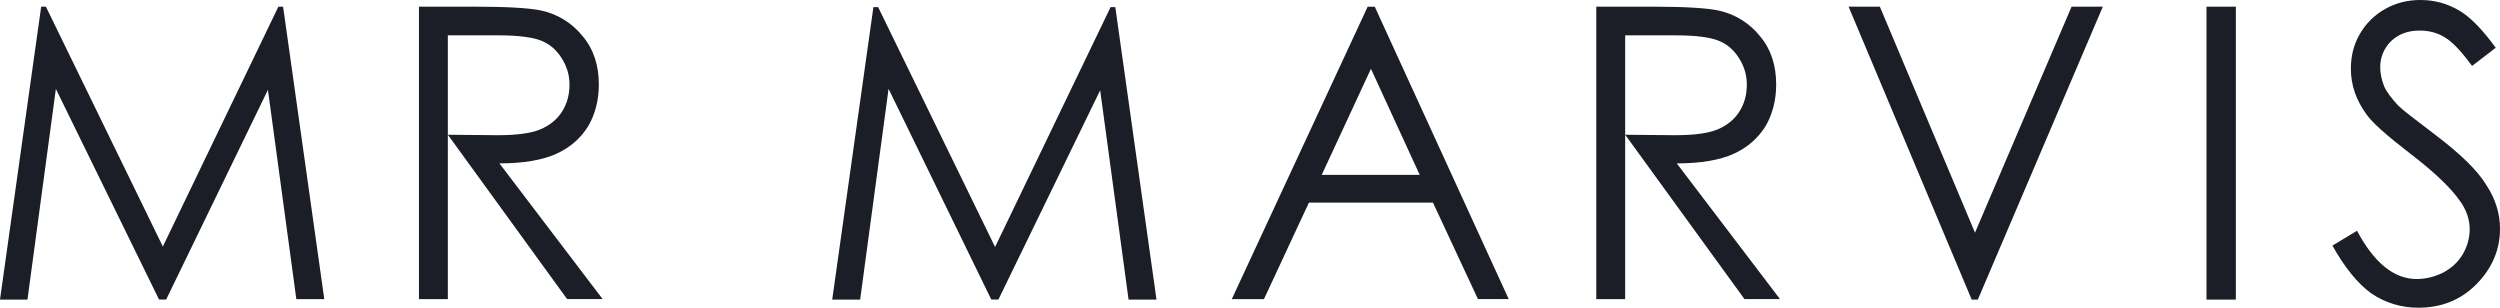
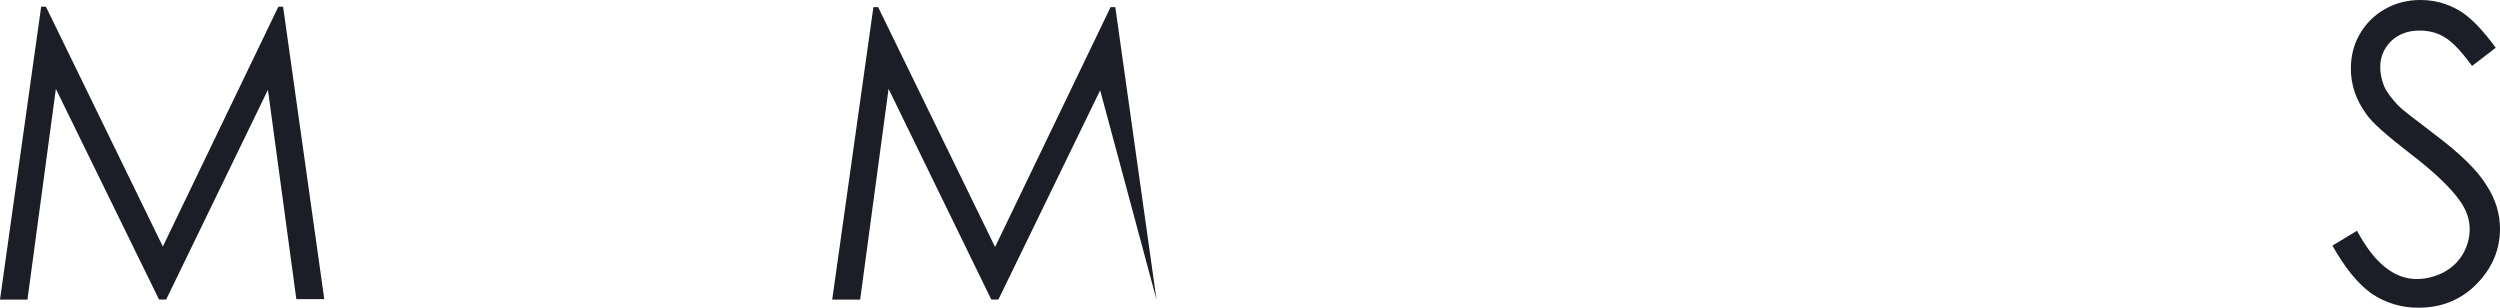
<svg xmlns="http://www.w3.org/2000/svg" fill="none" viewBox="0 0 260 32" height="32" width="260">
-   <path fill="#1B1D27" d="M0 31.156L4.283 0.695H4.775L16.936 25.64L28.948 0.698H29.442L33.725 31.109H30.819L27.865 9.341L17.28 31.153H16.541L5.81 9.244L2.856 31.156H0ZM86.551 31.154L90.834 0.744H91.327L103.488 25.688L115.499 0.745H115.992L120.276 31.156H117.372L114.417 9.389L103.834 31.153H103.095L92.411 9.241L89.456 31.156H86.551V31.154Z" clip-rule="evenodd" fill-rule="evenodd" />
-   <path fill="#1B1D27" d="M46.575 14.013V31.107H43.572V0.695H49.527C52.828 0.695 55.091 0.842 56.273 1.092C57.985 1.457 59.517 2.405 60.605 3.774C61.739 5.116 62.279 6.807 62.279 8.794C62.279 10.433 61.886 11.925 61.147 13.166C60.359 14.409 59.278 15.352 57.85 15.999C56.422 16.646 54.451 16.992 51.94 16.992L62.673 31.104H58.98L46.576 14.012L46.575 14.013ZM46.575 3.677V14.013L51.744 14.062C53.762 14.062 55.19 13.863 56.175 13.466C57.111 13.069 57.897 12.473 58.44 11.628C58.98 10.783 59.227 9.839 59.227 8.795C59.227 7.752 58.933 6.857 58.39 6.013C57.848 5.168 57.159 4.572 56.273 4.224C55.387 3.876 53.909 3.677 51.891 3.677H46.575ZM169.017 14.013V31.107H166.014V0.695H171.971C175.27 0.695 177.535 0.842 178.716 1.092C180.428 1.457 181.96 2.405 183.049 3.774C184.181 5.116 184.723 6.807 184.723 8.794C184.723 10.433 184.328 11.925 183.591 13.166C182.803 14.409 181.72 15.352 180.292 15.999C178.864 16.646 176.895 16.992 174.384 16.992L185.117 31.104H181.424L169.017 14.01V14.013ZM169.017 3.677V14.013L174.186 14.062C176.206 14.062 177.634 13.863 178.618 13.466C179.553 13.069 180.341 12.473 180.882 11.628C181.424 10.783 181.67 9.839 181.67 8.795C181.673 7.806 181.382 6.837 180.834 6.013C180.292 5.168 179.602 4.572 178.716 4.224C177.83 3.876 176.353 3.677 174.335 3.677H169.017Z" />
+   <path fill="#1B1D27" d="M0 31.156L4.283 0.695H4.775L16.936 25.64L28.948 0.698H29.442L33.725 31.109H30.819L27.865 9.341L17.28 31.153H16.541L5.81 9.244L2.856 31.156H0ZM86.551 31.154L90.834 0.744H91.327L103.488 25.688L115.499 0.745H115.992L120.276 31.156L114.417 9.389L103.834 31.153H103.095L92.411 9.241L89.456 31.156H86.551V31.154Z" clip-rule="evenodd" fill-rule="evenodd" />
  <path fill="#1B1D27" d="M242.572 25.54L245.132 23.999C246.904 27.328 248.972 29.019 251.335 29.019C252.319 29.019 253.256 28.769 254.142 28.323C255.028 27.827 255.668 27.23 256.16 26.385C256.604 25.614 256.842 24.741 256.849 23.851C256.849 22.807 256.504 21.814 255.815 20.87C254.881 19.528 253.157 17.888 250.694 16C248.185 14.062 246.658 12.72 246.067 11.826C245.033 10.386 244.492 8.844 244.492 7.155C244.492 5.813 244.788 4.621 245.428 3.528C246.047 2.446 246.948 1.553 248.036 0.944C249.169 0.297 250.4 0 251.729 0C253.157 0 254.437 0.347 255.668 1.044C256.899 1.739 258.179 3.081 259.557 4.968L257.096 6.857C255.962 5.316 255.028 4.323 254.24 3.876C253.453 3.379 252.565 3.179 251.631 3.179C250.449 3.179 249.464 3.528 248.676 4.273C248.311 4.627 248.022 5.053 247.827 5.523C247.633 5.993 247.536 6.498 247.544 7.007C247.544 7.652 247.692 8.297 247.937 8.944C248.185 9.541 248.726 10.236 249.415 10.981C249.808 11.378 251.089 12.373 253.256 14.012C255.815 15.95 257.637 17.689 258.572 19.23C259.557 20.72 260 22.261 260 23.801C260 25.988 259.164 27.925 257.539 29.566C255.914 31.204 253.896 32 251.532 32C249.777 32.017 248.058 31.497 246.608 30.509C245.181 29.466 243.851 27.824 242.572 25.54Z" clip-rule="evenodd" fill-rule="evenodd" />
-   <path fill="#1B1D27" d="M142.973 0.695L156.906 31.106H153.706L149.028 21.068H136.13L131.452 31.107H128.106L142.237 0.697H142.974L142.973 0.695ZM142.578 7.155L137.459 18.186H147.65L142.578 7.155Z" />
-   <path fill="#1B1D27" d="M192.254 0.695H195.504L205.4 24.198L215.443 0.695H218.693L205.696 31.156H205.056L192.254 0.695ZM232.528 31.156H229.475V0.695H232.528V31.156Z" clip-rule="evenodd" fill-rule="evenodd" />
</svg>